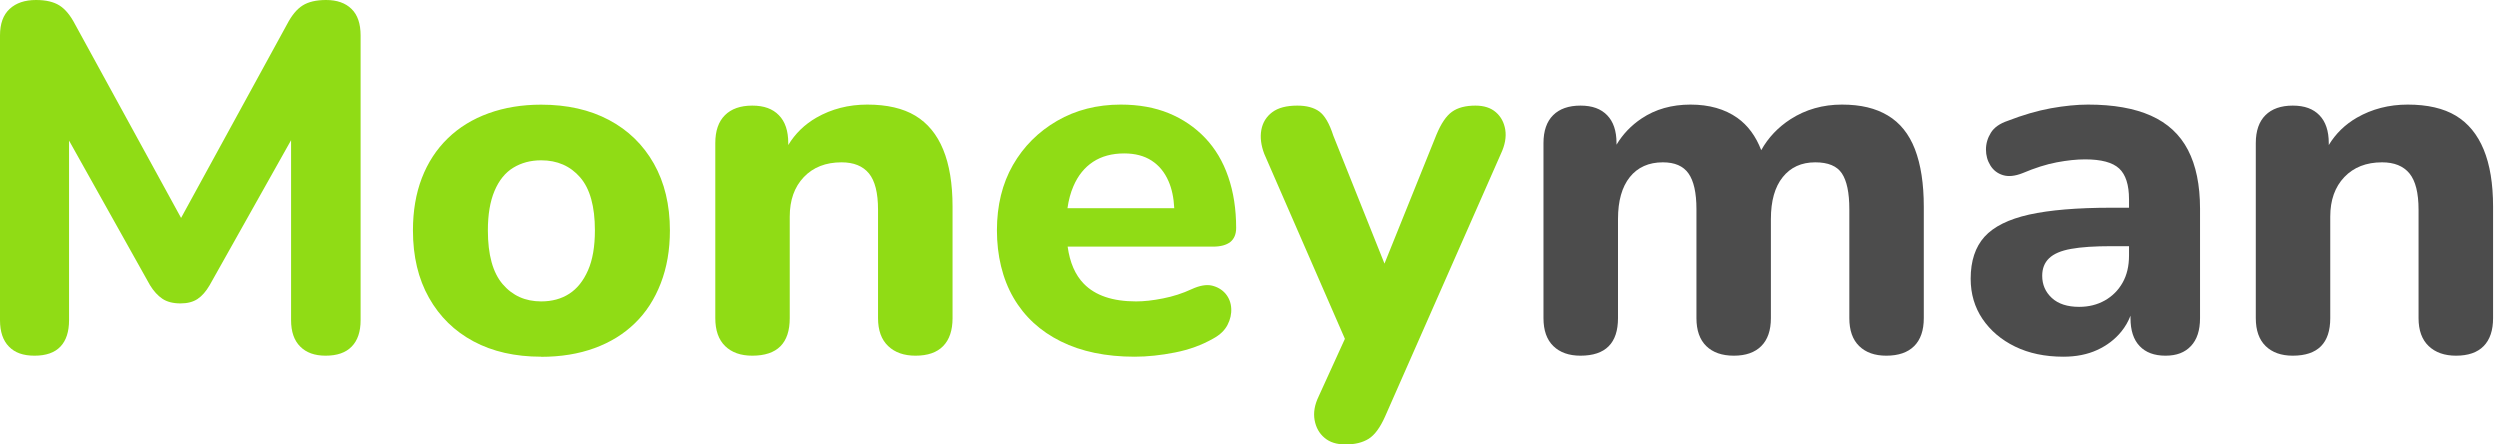
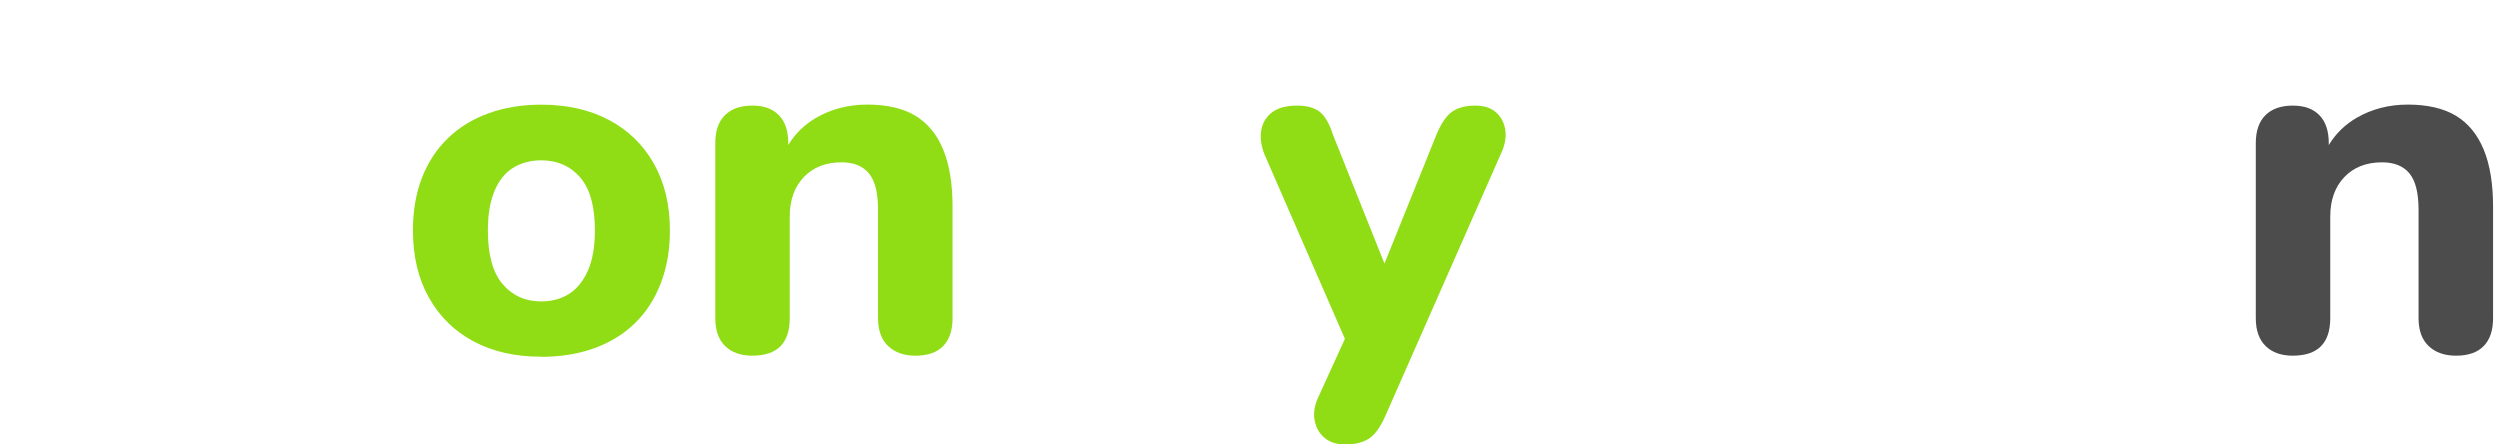
<svg xmlns="http://www.w3.org/2000/svg" width="135" height="24" viewBox="0 0 135 24" fill="none">
  <g clip-path="url(#clip0_2_1345)">
-     <path class="logo_money_word" d="M19.473 1.919V17.288C19.473 17.91 19.313 18.387 18.992 18.714C18.675 19.044 18.204 19.207 17.583 19.207C16.996 19.207 16.538 19.044 16.212 18.714C15.882 18.387 15.718 17.91 15.718 17.288V7.571L11.322 15.398C11.127 15.734 10.909 15.984 10.669 16.144C10.428 16.304 10.124 16.384 9.749 16.384C9.342 16.384 9.012 16.298 8.766 16.131C8.516 15.962 8.295 15.718 8.099 15.398L3.729 7.593V17.288C3.729 17.91 3.575 18.387 3.265 18.714C2.954 19.044 2.486 19.207 1.865 19.207C1.243 19.207 0.801 19.044 0.481 18.714C0.16 18.387 0 17.91 0 17.288V1.919C0 1.278 0.173 0.801 0.522 0.481C0.868 0.16 1.342 0 1.945 0C2.48 0 2.899 0.099 3.21 0.295C3.521 0.49 3.8 0.827 4.05 1.307L9.778 11.768L15.503 1.307C15.753 0.827 16.032 0.49 16.343 0.295C16.654 0.099 17.076 0 17.608 0C18.195 0 18.653 0.16 18.98 0.481C19.31 0.801 19.473 1.278 19.473 1.919Z" fill="#90DC15" />
    <path class="logo_money_word" d="M29.222 19.262C27.819 19.262 26.602 18.986 25.573 18.435C24.541 17.884 23.74 17.099 23.164 16.077C22.587 15.055 22.299 13.844 22.299 12.441C22.299 11.393 22.459 10.451 22.779 9.618C23.1 8.785 23.564 8.07 24.176 7.475C24.788 6.879 25.525 6.427 26.387 6.116C27.249 5.805 28.194 5.652 29.222 5.652C30.625 5.652 31.846 5.927 32.884 6.478C33.922 7.029 34.73 7.814 35.309 8.836C35.886 9.858 36.175 11.06 36.175 12.447C36.175 13.495 36.011 14.446 35.681 15.298C35.351 16.151 34.887 16.871 34.284 17.454C33.682 18.041 32.952 18.489 32.099 18.8C31.247 19.111 30.289 19.268 29.222 19.268V19.262ZM29.222 16.276C29.808 16.276 30.315 16.138 30.741 15.862C31.167 15.587 31.503 15.167 31.753 14.597C32.003 14.03 32.125 13.309 32.125 12.441C32.125 11.143 31.859 10.188 31.327 9.576C30.795 8.964 30.094 8.657 29.222 8.657C28.655 8.657 28.152 8.791 27.716 9.057C27.281 9.323 26.944 9.74 26.704 10.31C26.464 10.877 26.345 11.588 26.345 12.441C26.345 13.754 26.611 14.722 27.143 15.343C27.675 15.965 28.367 16.276 29.222 16.276Z" fill="#90DC15" />
    <path class="logo_money_word" d="M51.438 11.162V17.182C51.438 17.839 51.268 18.342 50.931 18.688C50.595 19.034 50.095 19.207 49.438 19.207C48.817 19.207 48.324 19.034 47.962 18.688C47.596 18.342 47.414 17.839 47.414 17.182V11.322C47.414 10.416 47.25 9.765 46.923 9.365C46.593 8.964 46.1 8.766 45.443 8.766C44.591 8.766 43.912 9.032 43.406 9.563C42.899 10.095 42.646 10.807 42.646 11.694V17.182C42.646 18.531 41.974 19.207 40.621 19.207C40 19.207 39.513 19.034 39.157 18.688C38.802 18.342 38.626 17.839 38.626 17.182V7.728C38.626 7.068 38.798 6.568 39.145 6.222C39.49 5.876 39.984 5.703 40.621 5.703C41.259 5.703 41.724 5.876 42.06 6.222C42.4 6.568 42.566 7.068 42.566 7.728V7.833C42.941 7.212 43.447 6.722 44.085 6.353C44.902 5.885 45.818 5.648 46.831 5.648C47.894 5.648 48.759 5.847 49.426 6.247C50.092 6.648 50.595 7.257 50.931 8.074C51.268 8.891 51.438 9.919 51.438 11.162Z" fill="#90DC15" />
-     <path class="logo_money_word" d="M65.448 15.423C65.147 15.353 64.782 15.417 64.356 15.612C63.859 15.843 63.34 16.01 62.799 16.115C62.257 16.224 61.773 16.276 61.347 16.276C60.085 16.276 59.143 15.958 58.522 15.318C58.063 14.847 57.772 14.18 57.653 13.318H65.503C65.909 13.318 66.22 13.235 66.435 13.069C66.646 12.899 66.752 12.646 66.752 12.309C66.752 11.297 66.611 10.377 66.326 9.551C66.044 8.724 65.624 8.022 65.076 7.446C64.525 6.869 63.872 6.427 63.119 6.116C62.363 5.805 61.498 5.648 60.521 5.648C59.242 5.648 58.095 5.94 57.083 6.526C56.071 7.113 55.276 7.907 54.699 8.91C54.123 9.916 53.834 11.092 53.834 12.441C53.834 13.789 54.132 15.055 54.728 16.077C55.321 17.099 56.173 17.884 57.285 18.435C58.393 18.986 59.723 19.262 61.267 19.262C61.959 19.262 62.686 19.185 63.449 19.034C64.215 18.884 64.907 18.63 65.528 18.275C65.884 18.079 66.137 17.836 66.288 17.541C66.438 17.25 66.505 16.951 66.486 16.65C66.47 16.349 66.368 16.087 66.182 15.862C65.993 15.641 65.749 15.497 65.448 15.423ZM57.964 10.057C58.211 9.48 58.566 9.041 59.028 8.737C59.489 8.436 60.05 8.285 60.706 8.285C61.293 8.285 61.786 8.413 62.187 8.673C62.584 8.929 62.892 9.301 63.103 9.791C63.279 10.191 63.382 10.678 63.41 11.242H57.644C57.705 10.807 57.81 10.409 57.964 10.057Z" fill="#90DC15" />
    <path class="logo_money_word" d="M81.057 8.285L74.797 22.485C74.531 23.087 74.233 23.491 73.906 23.696C73.576 23.901 73.163 24 72.666 24C72.17 24 71.805 23.881 71.523 23.641C71.237 23.401 71.061 23.084 70.988 22.683C70.917 22.283 70.988 21.863 71.202 21.418L72.625 18.297L68.271 8.311C68.095 7.849 68.04 7.42 68.111 7.02C68.184 6.619 68.38 6.302 68.697 6.062C69.017 5.821 69.469 5.703 70.055 5.703C70.555 5.703 70.949 5.809 71.241 6.02C71.535 6.235 71.789 6.67 72 7.327L74.762 14.235L77.568 7.273C77.818 6.67 78.097 6.257 78.408 6.036C78.719 5.812 79.141 5.703 79.673 5.703C80.135 5.703 80.503 5.821 80.779 6.062C81.054 6.302 81.221 6.616 81.285 7.007C81.346 7.398 81.272 7.824 81.057 8.285Z" fill="#90DC15" />
-     <path class="logo_man_word" d="M103.885 11.162V17.182C103.885 17.839 103.712 18.342 103.366 18.688C103.02 19.034 102.517 19.207 101.86 19.207C101.238 19.207 100.751 19.034 100.396 18.688C100.04 18.342 99.864 17.839 99.864 17.182V11.297C99.864 10.409 99.729 9.765 99.463 9.365C99.197 8.964 98.717 8.766 98.025 8.766C97.278 8.766 96.695 9.032 96.269 9.563C95.84 10.095 95.628 10.851 95.628 11.829V17.182C95.628 17.839 95.455 18.342 95.109 18.688C94.763 19.034 94.27 19.207 93.629 19.207C92.988 19.207 92.495 19.034 92.139 18.688C91.784 18.342 91.608 17.839 91.608 17.182V11.297C91.608 10.409 91.463 9.765 91.178 9.365C90.896 8.964 90.435 8.766 89.794 8.766C89.032 8.766 88.436 9.032 88.01 9.563C87.584 10.095 87.372 10.851 87.372 11.829V17.182C87.372 18.531 86.696 19.207 85.347 19.207C84.726 19.207 84.236 19.034 83.88 18.688C83.524 18.342 83.348 17.839 83.348 17.182V7.728C83.348 7.068 83.521 6.568 83.867 6.222C84.213 5.876 84.707 5.703 85.347 5.703C85.988 5.703 86.446 5.876 86.786 6.222C87.122 6.568 87.292 7.068 87.292 7.728V7.814C87.632 7.244 88.087 6.77 88.65 6.395C89.394 5.898 90.275 5.648 91.287 5.648C92.3 5.648 93.142 5.889 93.818 6.366C94.385 6.77 94.815 7.353 95.106 8.109C95.487 7.427 96.019 6.869 96.695 6.433C97.509 5.911 98.435 5.648 99.463 5.648C100.492 5.648 101.283 5.844 101.94 6.235C102.597 6.626 103.087 7.234 103.407 8.058C103.724 8.884 103.885 9.919 103.885 11.162Z" fill="#4C4C4C" />
-     <path class="logo_man_word" d="M118.151 8.099C117.716 7.263 117.049 6.648 116.152 6.247C115.255 5.847 114.124 5.648 112.756 5.648C112.151 5.648 111.481 5.716 110.744 5.847C110.007 5.982 109.232 6.209 108.415 6.526C107.989 6.67 107.684 6.882 107.508 7.167C107.332 7.452 107.242 7.753 107.242 8.074C107.242 8.394 107.322 8.679 107.483 8.939C107.643 9.195 107.867 9.368 108.162 9.458C108.453 9.547 108.806 9.512 109.213 9.352C109.889 9.067 110.504 8.871 111.064 8.766C111.625 8.66 112.135 8.606 112.596 8.606C113.467 8.606 114.079 8.769 114.435 9.099C114.787 9.426 114.967 9.98 114.967 10.762V11.217H114.009C112.16 11.217 110.683 11.342 109.571 11.588C108.463 11.838 107.659 12.236 107.162 12.787C106.666 13.338 106.416 14.094 106.416 15.052C106.416 15.869 106.63 16.593 107.056 17.224C107.483 17.852 108.069 18.352 108.812 18.714C109.559 19.079 110.43 19.262 111.423 19.262C112.115 19.262 112.724 19.14 113.249 18.899C113.772 18.659 114.207 18.329 114.553 17.903C114.762 17.647 114.925 17.362 115.047 17.048V17.182C115.047 17.839 115.21 18.342 115.54 18.688C115.867 19.034 116.335 19.207 116.937 19.207C117.539 19.207 117.982 19.034 118.308 18.688C118.638 18.342 118.802 17.839 118.802 17.182V11.268C118.802 9.99 118.584 8.932 118.151 8.099ZM114.967 13.799C114.967 14.369 114.851 14.856 114.621 15.263C114.39 15.673 114.07 15.994 113.663 16.224C113.253 16.455 112.791 16.57 112.275 16.57C111.638 16.57 111.145 16.41 110.799 16.09C110.452 15.769 110.279 15.372 110.279 14.892C110.279 14.501 110.401 14.187 110.651 13.946C110.901 13.706 111.295 13.536 111.837 13.44C112.378 13.341 113.112 13.293 114.034 13.293H114.967V13.799Z" fill="#4C4C4C" />
    <path class="logo_man_word" d="M134.626 11.162V17.182C134.626 17.839 134.456 18.342 134.119 18.688C133.78 19.034 133.283 19.207 132.626 19.207C132.005 19.207 131.511 19.034 131.149 18.688C130.784 18.342 130.602 17.839 130.602 17.182V11.322C130.602 10.416 130.438 9.765 130.111 9.365C129.781 8.964 129.288 8.766 128.631 8.766C127.779 8.766 127.1 9.032 126.593 9.563C126.087 10.095 125.834 10.807 125.834 11.694V17.182C125.834 18.531 125.158 19.207 123.809 19.207C123.188 19.207 122.701 19.034 122.345 18.688C121.99 18.342 121.813 17.839 121.813 17.182V7.728C121.813 7.068 121.986 6.568 122.332 6.222C122.678 5.876 123.172 5.703 123.809 5.703C124.447 5.703 124.911 5.876 125.248 6.222C125.584 6.568 125.754 7.068 125.754 7.728V7.833C126.129 7.212 126.635 6.722 127.273 6.353C128.09 5.885 129.006 5.648 130.015 5.648C131.082 5.648 131.947 5.847 132.614 6.247C133.28 6.648 133.78 7.257 134.119 8.074C134.456 8.891 134.626 9.919 134.626 11.162Z" fill="#4C4C4C" />
  </g>
  <defs>
    <clipPath id="clip0_2_1345">
      <rect width="135" height="24" fill="white" />
    </clipPath>
  </defs>
</svg>